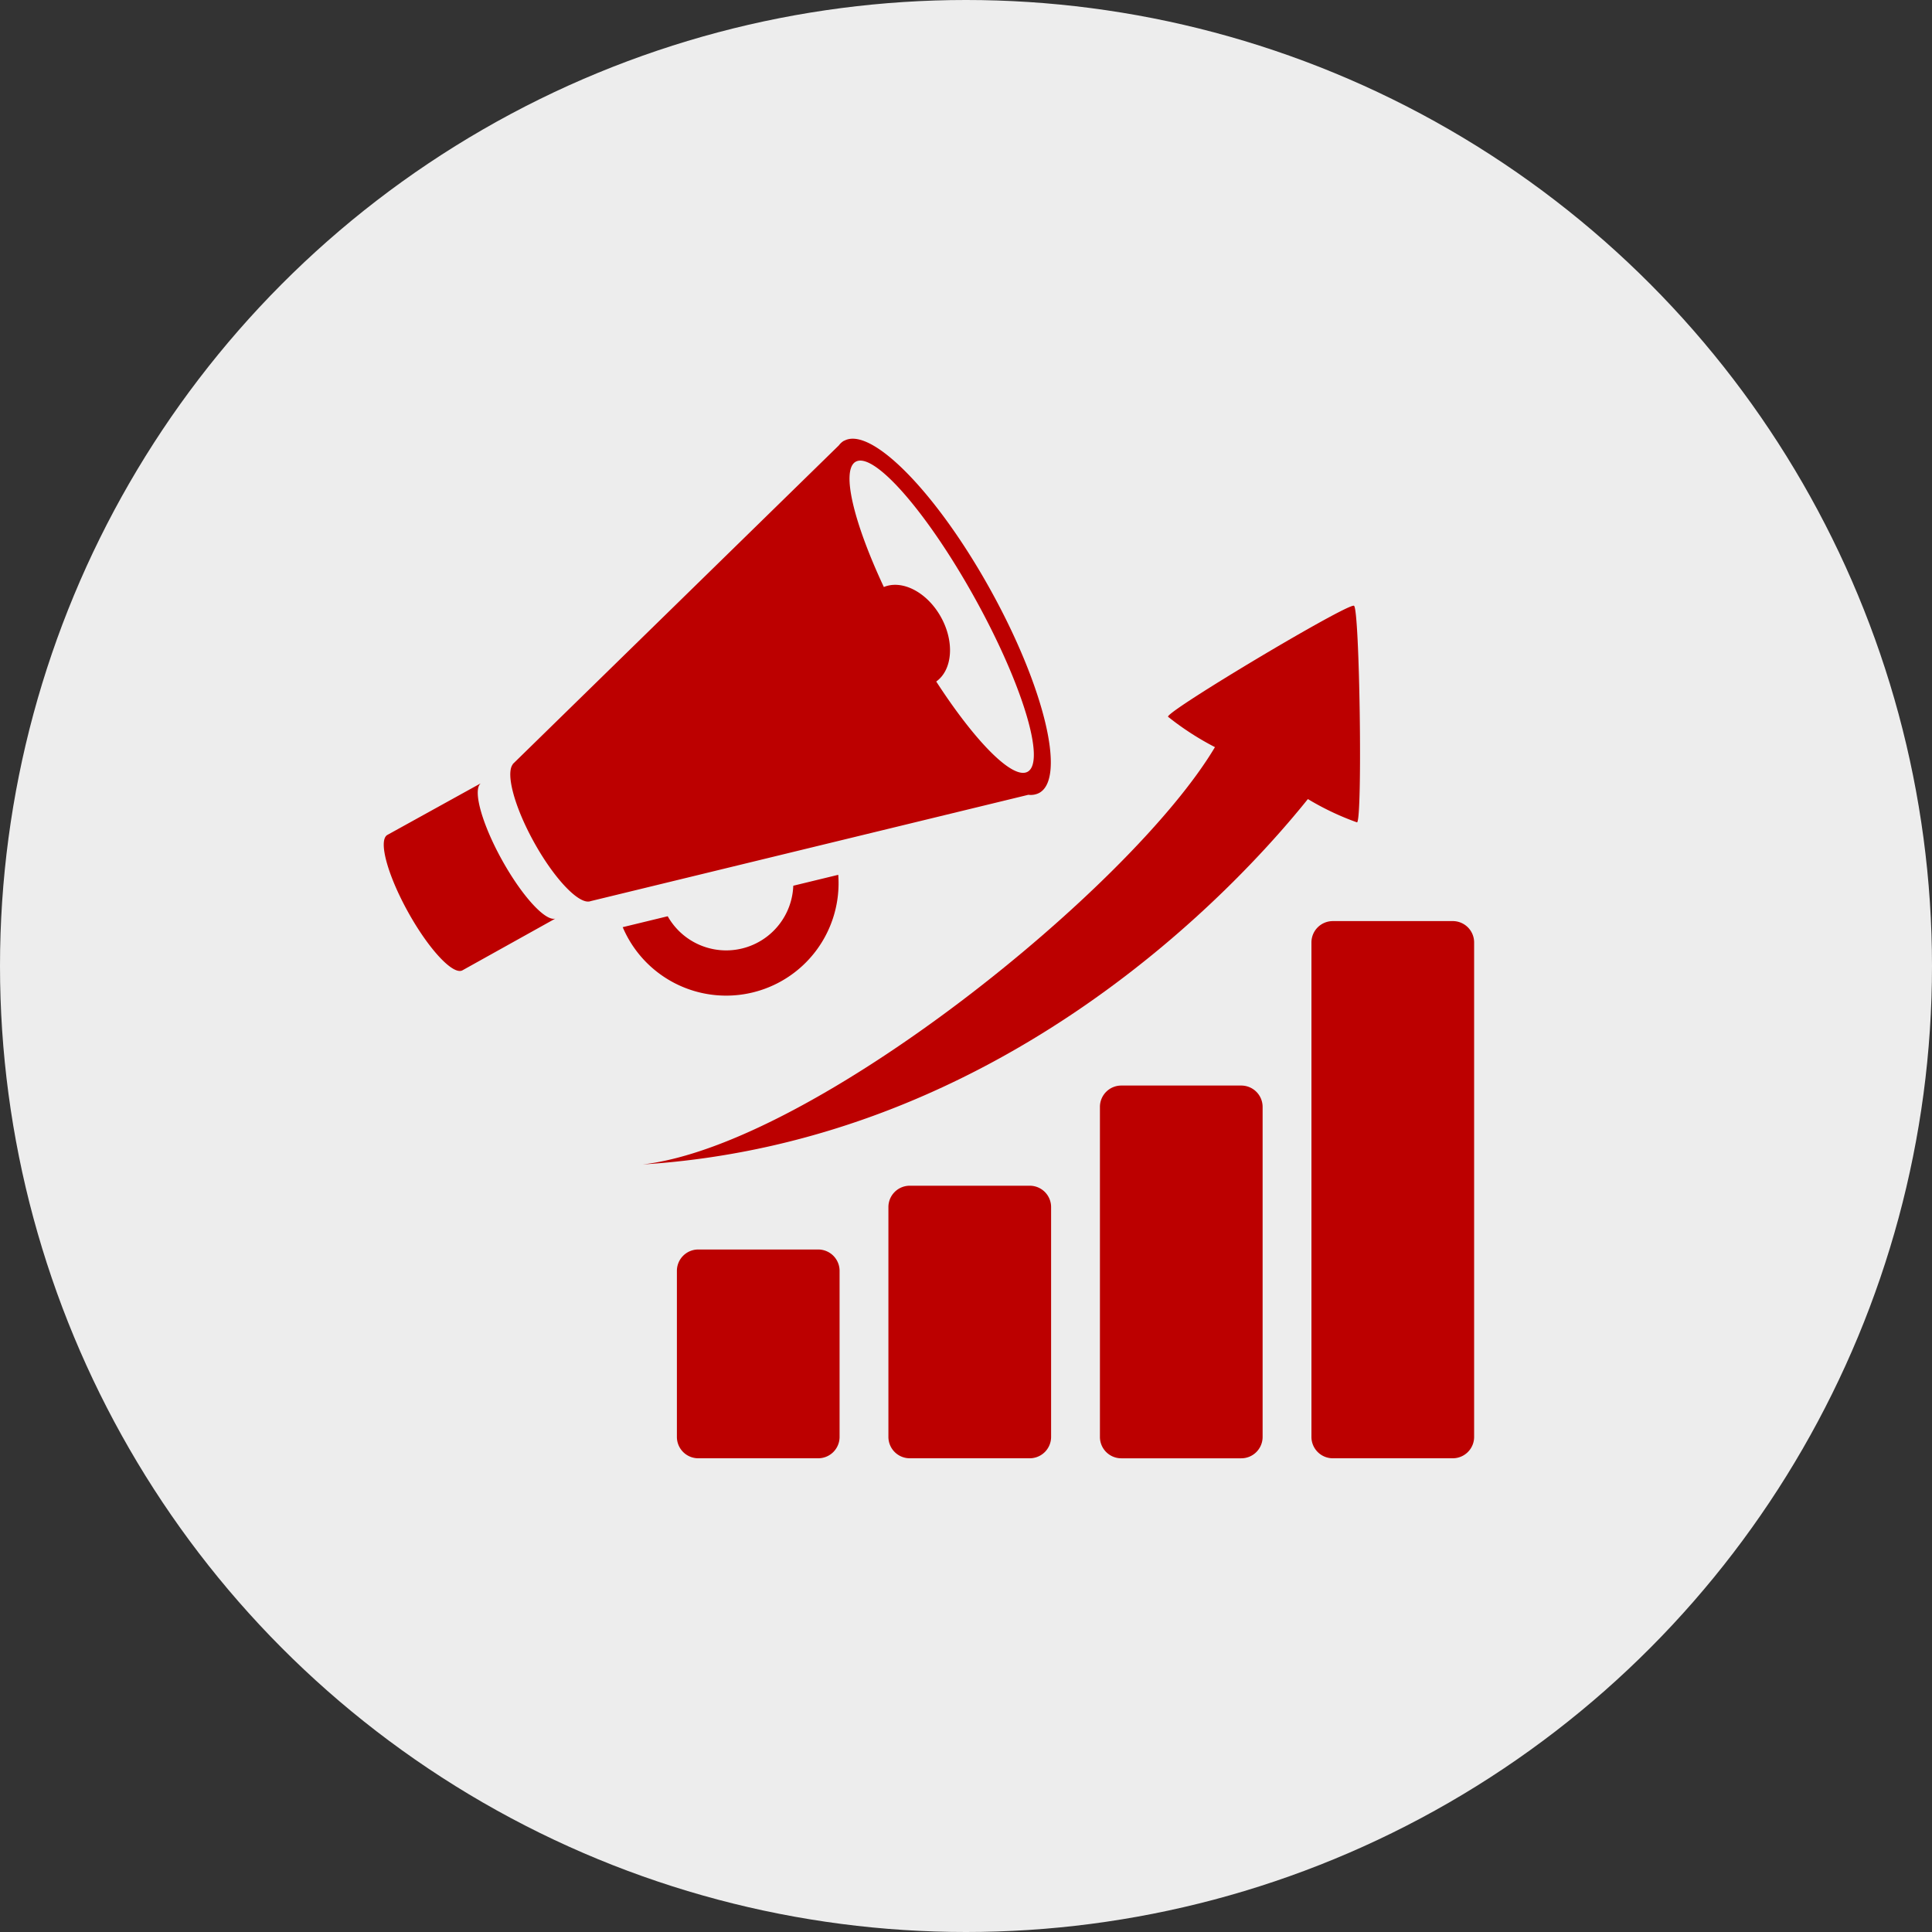
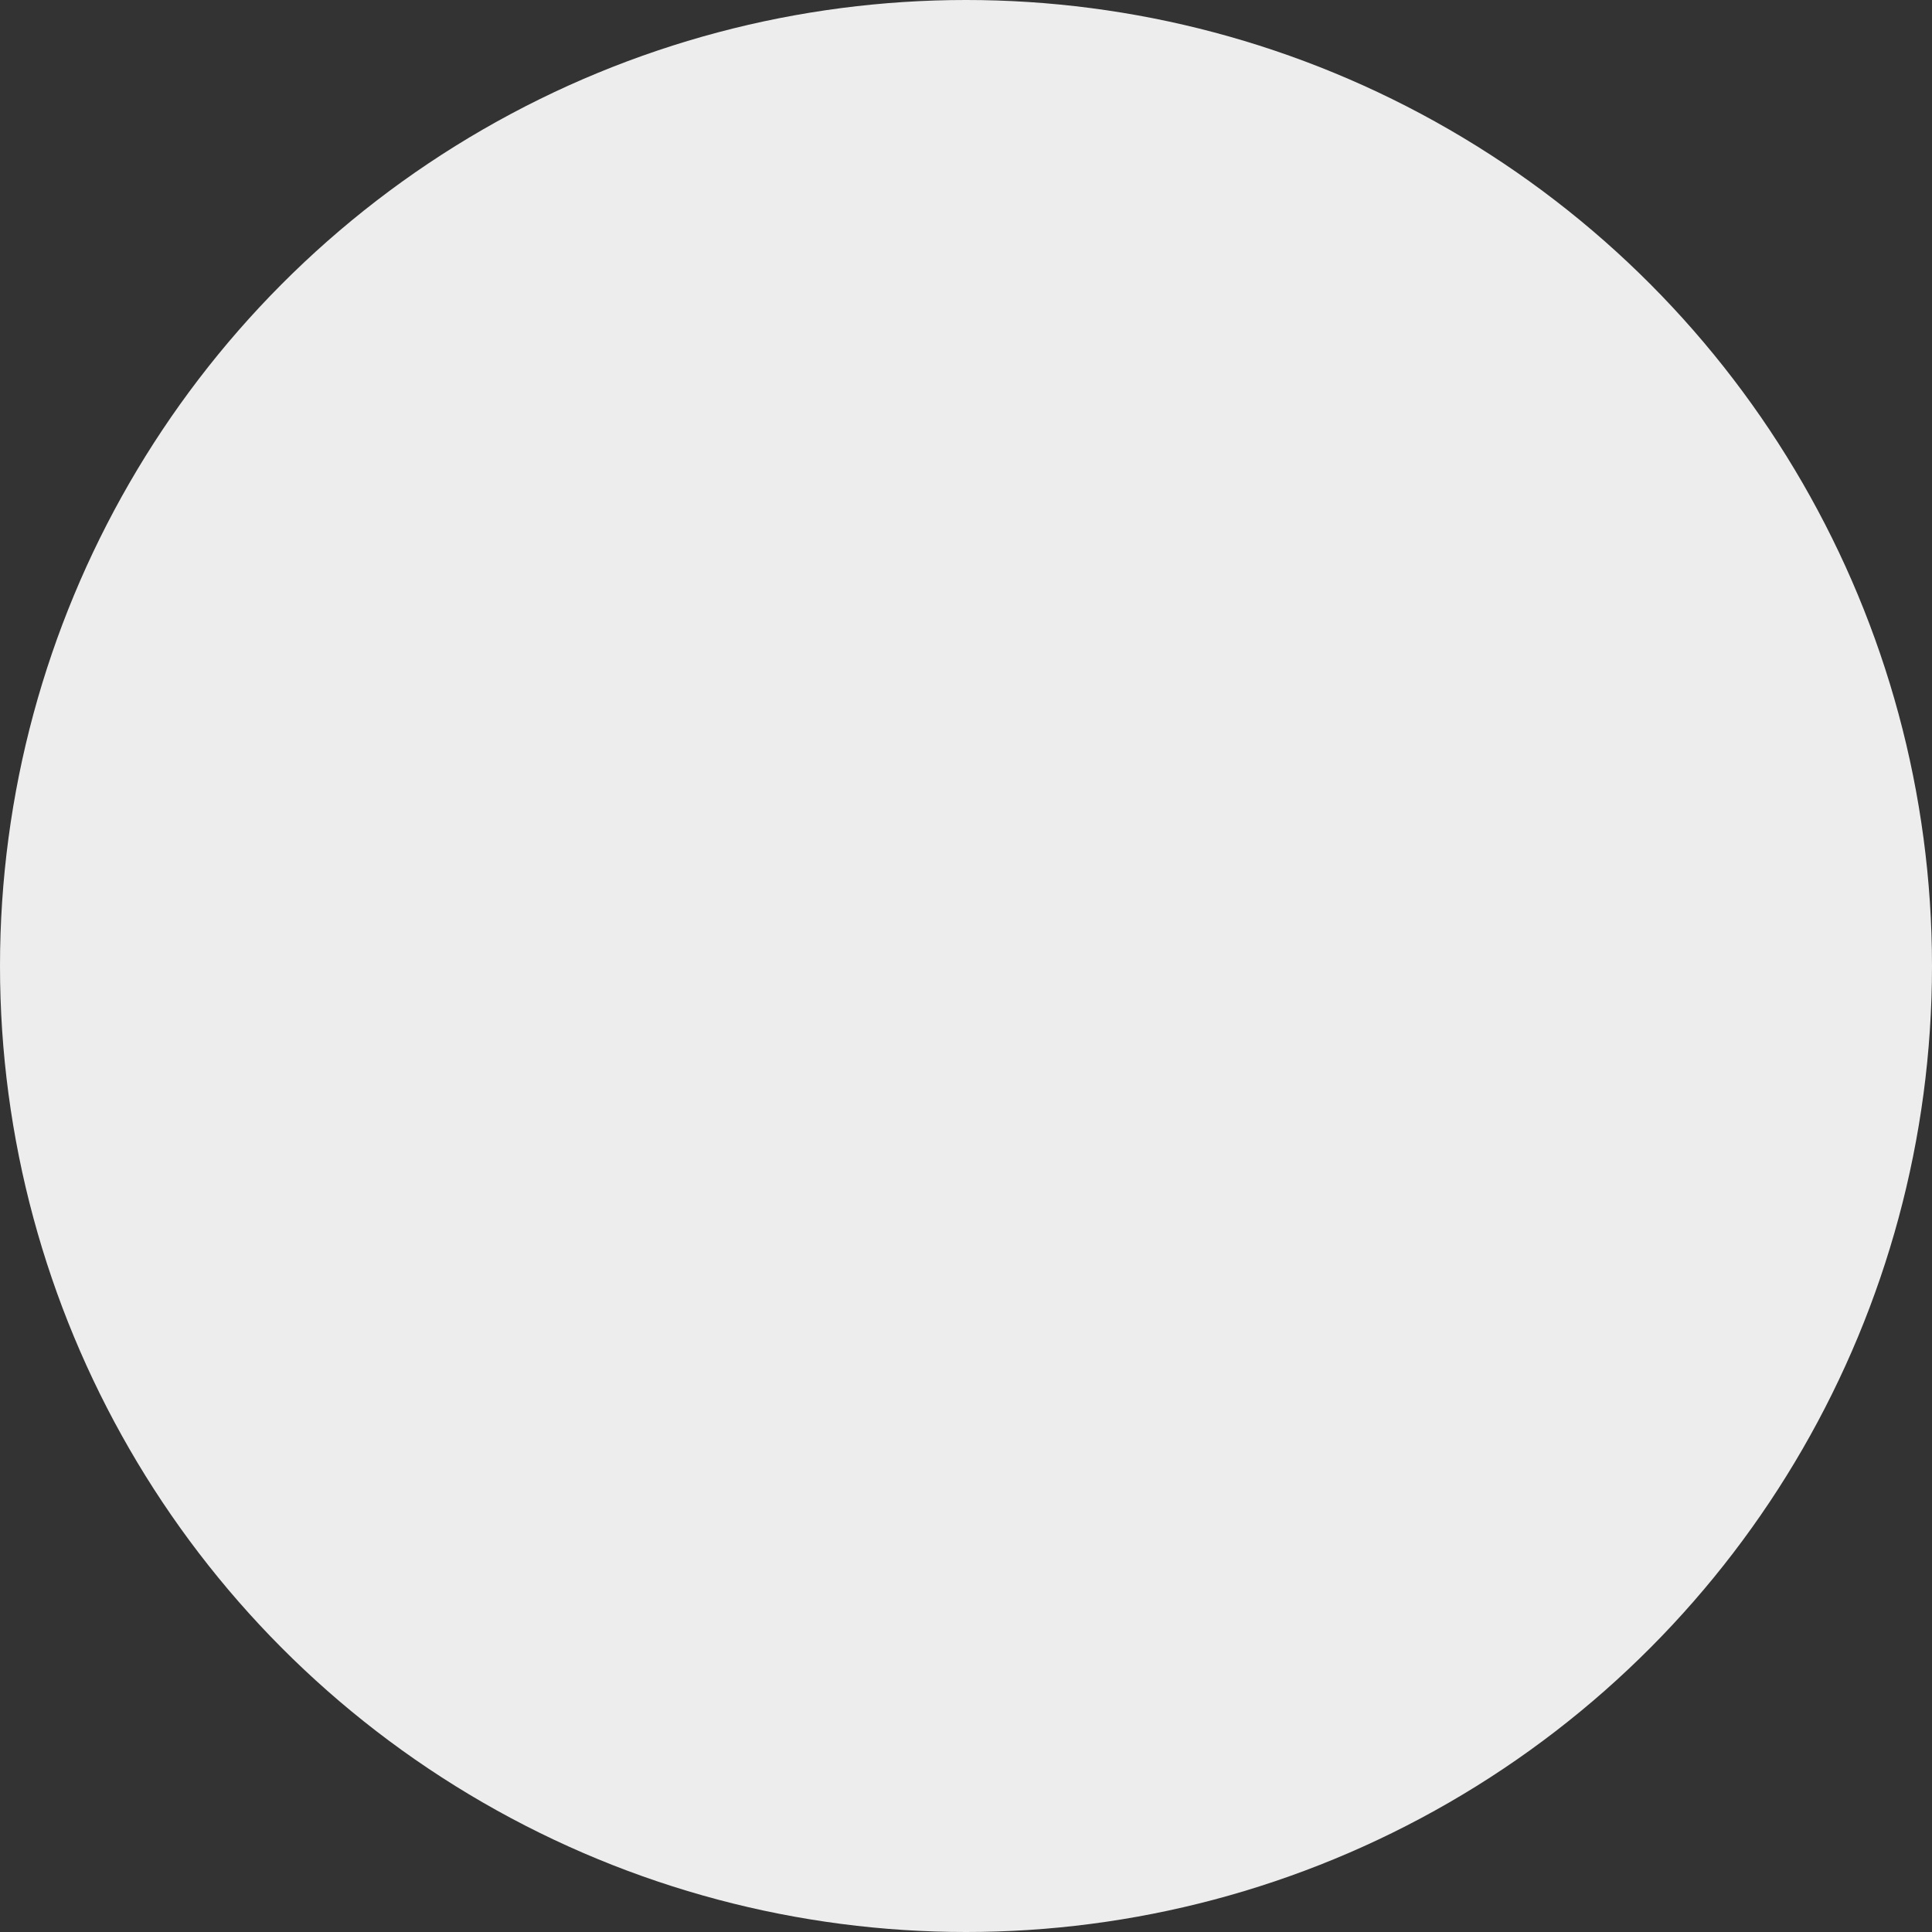
<svg xmlns="http://www.w3.org/2000/svg" width="150" height="150" viewBox="0 0 150 150">
  <rect x="0" y="0" width="150" height="150" fill="#333333" stroke="none" />
  <g id="グループ_121565" data-name="グループ 121565" transform="translate(-733 -1810)">
    <circle id="楕円形_325" data-name="楕円形 325" cx="75" cy="75" r="75" transform="translate(733 1810)" fill="#ededed" />
    <g id="グループ_121329" data-name="グループ 121329" transform="translate(1 0.476)">
-       <path id="ifn0966" d="M3196.114,387.5a1.311,1.311,0,0,0-.53.12l-34.073,9.35a.33.33,0,0,1-.046.012l-.014.007V397c-.842.357-1.493,2.945-1.493,6.091,0,3.312.723,6,1.627,6.126l33.712,9.251a1.431,1.431,0,0,0,.816.281c2.387,0,4.323-6.993,4.323-15.621s-1.936-15.619-4.323-15.619Zm0,1.865c1.627,0,2.948,6.159,2.948,13.755s-1.321,13.756-2.948,13.756c-1.314,0-2.427-4.017-2.809-9.563,1.536-.175,2.745-1.982,2.745-4.192s-1.209-4.019-2.745-4.194c.38-5.547,1.491-9.564,2.809-9.564Zm-45.832,7.711c-.831,0-1.5,2.686-1.5,6.006s.674,6.009,1.5,6.009l8.245-.017c-.789-.191-1.412-2.8-1.412-5.99s.624-5.8,1.412-5.989v-.009Zm12.5,15.115a8.723,8.723,0,0,0,16.6,4.556l-3.463-.951a5.211,5.211,0,0,1-9.672-2.653Z" transform="matrix(0.875, -0.485, 0.485, 0.875, -2187, 3054.791)" fill="#bc0000" />
-       <path id="ifn0475" d="M64.55,287.519a1.658,1.658,0,0,0-1.662,1.662v38.382a1.658,1.658,0,0,0,1.662,1.662h9.307a1.658,1.658,0,0,0,1.662-1.662V289.18a1.658,1.658,0,0,0-1.662-1.662ZM48.128,300.287a1.658,1.658,0,0,0-1.662,1.662v25.616a1.658,1.658,0,0,0,1.662,1.662h9.307a1.658,1.658,0,0,0,1.662-1.662V301.949a1.658,1.658,0,0,0-1.662-1.662Zm-16.422,7.777a1.658,1.658,0,0,0-1.662,1.662v17.837a1.658,1.658,0,0,0,1.662,1.662h9.307a1.658,1.658,0,0,0,1.662-1.662V309.726a1.658,1.658,0,0,0-1.662-1.662Zm-16.422,4.952a1.658,1.658,0,0,0-1.662,1.662v12.885a1.658,1.658,0,0,0,1.662,1.662h9.307a1.658,1.658,0,0,0,1.662-1.662V314.678a1.658,1.658,0,0,0-1.662-1.662Z" transform="translate(770.932 1593.519)" fill="#bc0000" />
-       <path id="ifn0475-2" data-name="ifn0475" d="M68.729,262.213c-.441-.246-14.451,8.108-14.443,8.613a21.946,21.946,0,0,0,3.648,2.363c-6.458,10.858-31.173,30.856-44.419,32.4,28.052-1.79,46.255-21.668,51.634-28.368a21.138,21.138,0,0,0,3.818,1.811c.433-.258.2-16.569-.237-16.815Z" transform="translate(768.395 1594.342)" fill="#bc0000" />
-     </g>
+       </g>
  </g>
</svg>